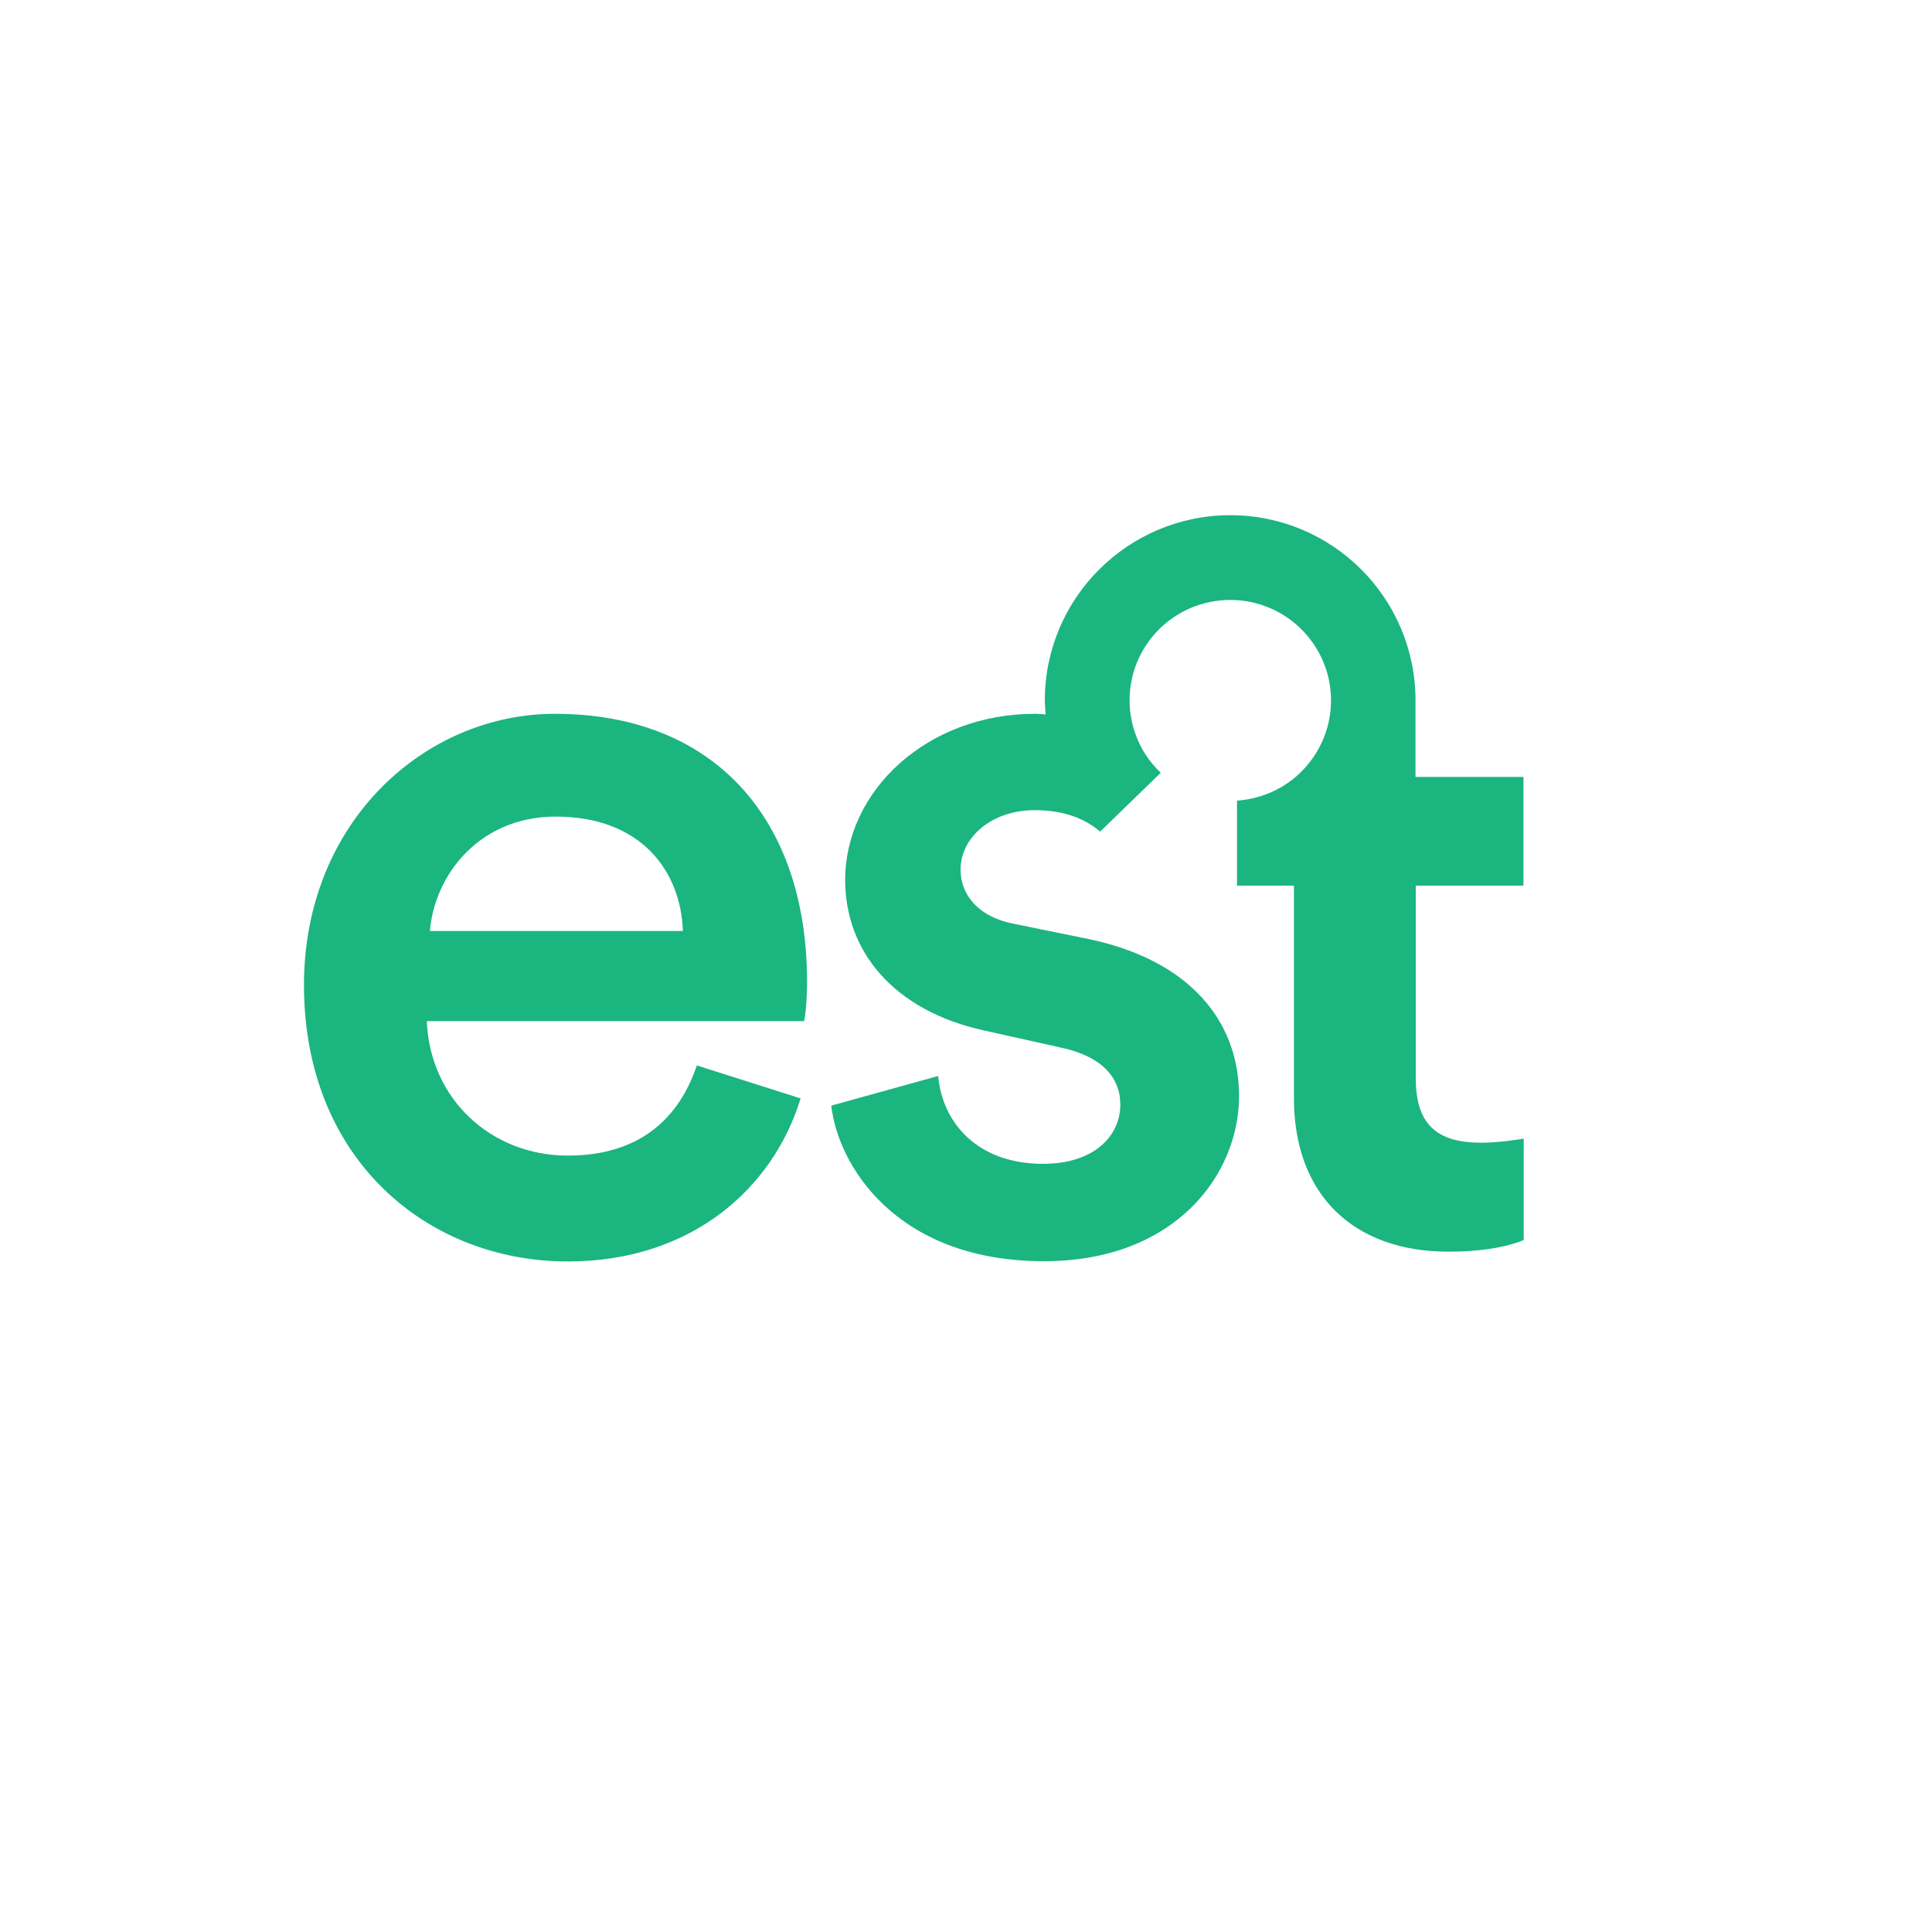
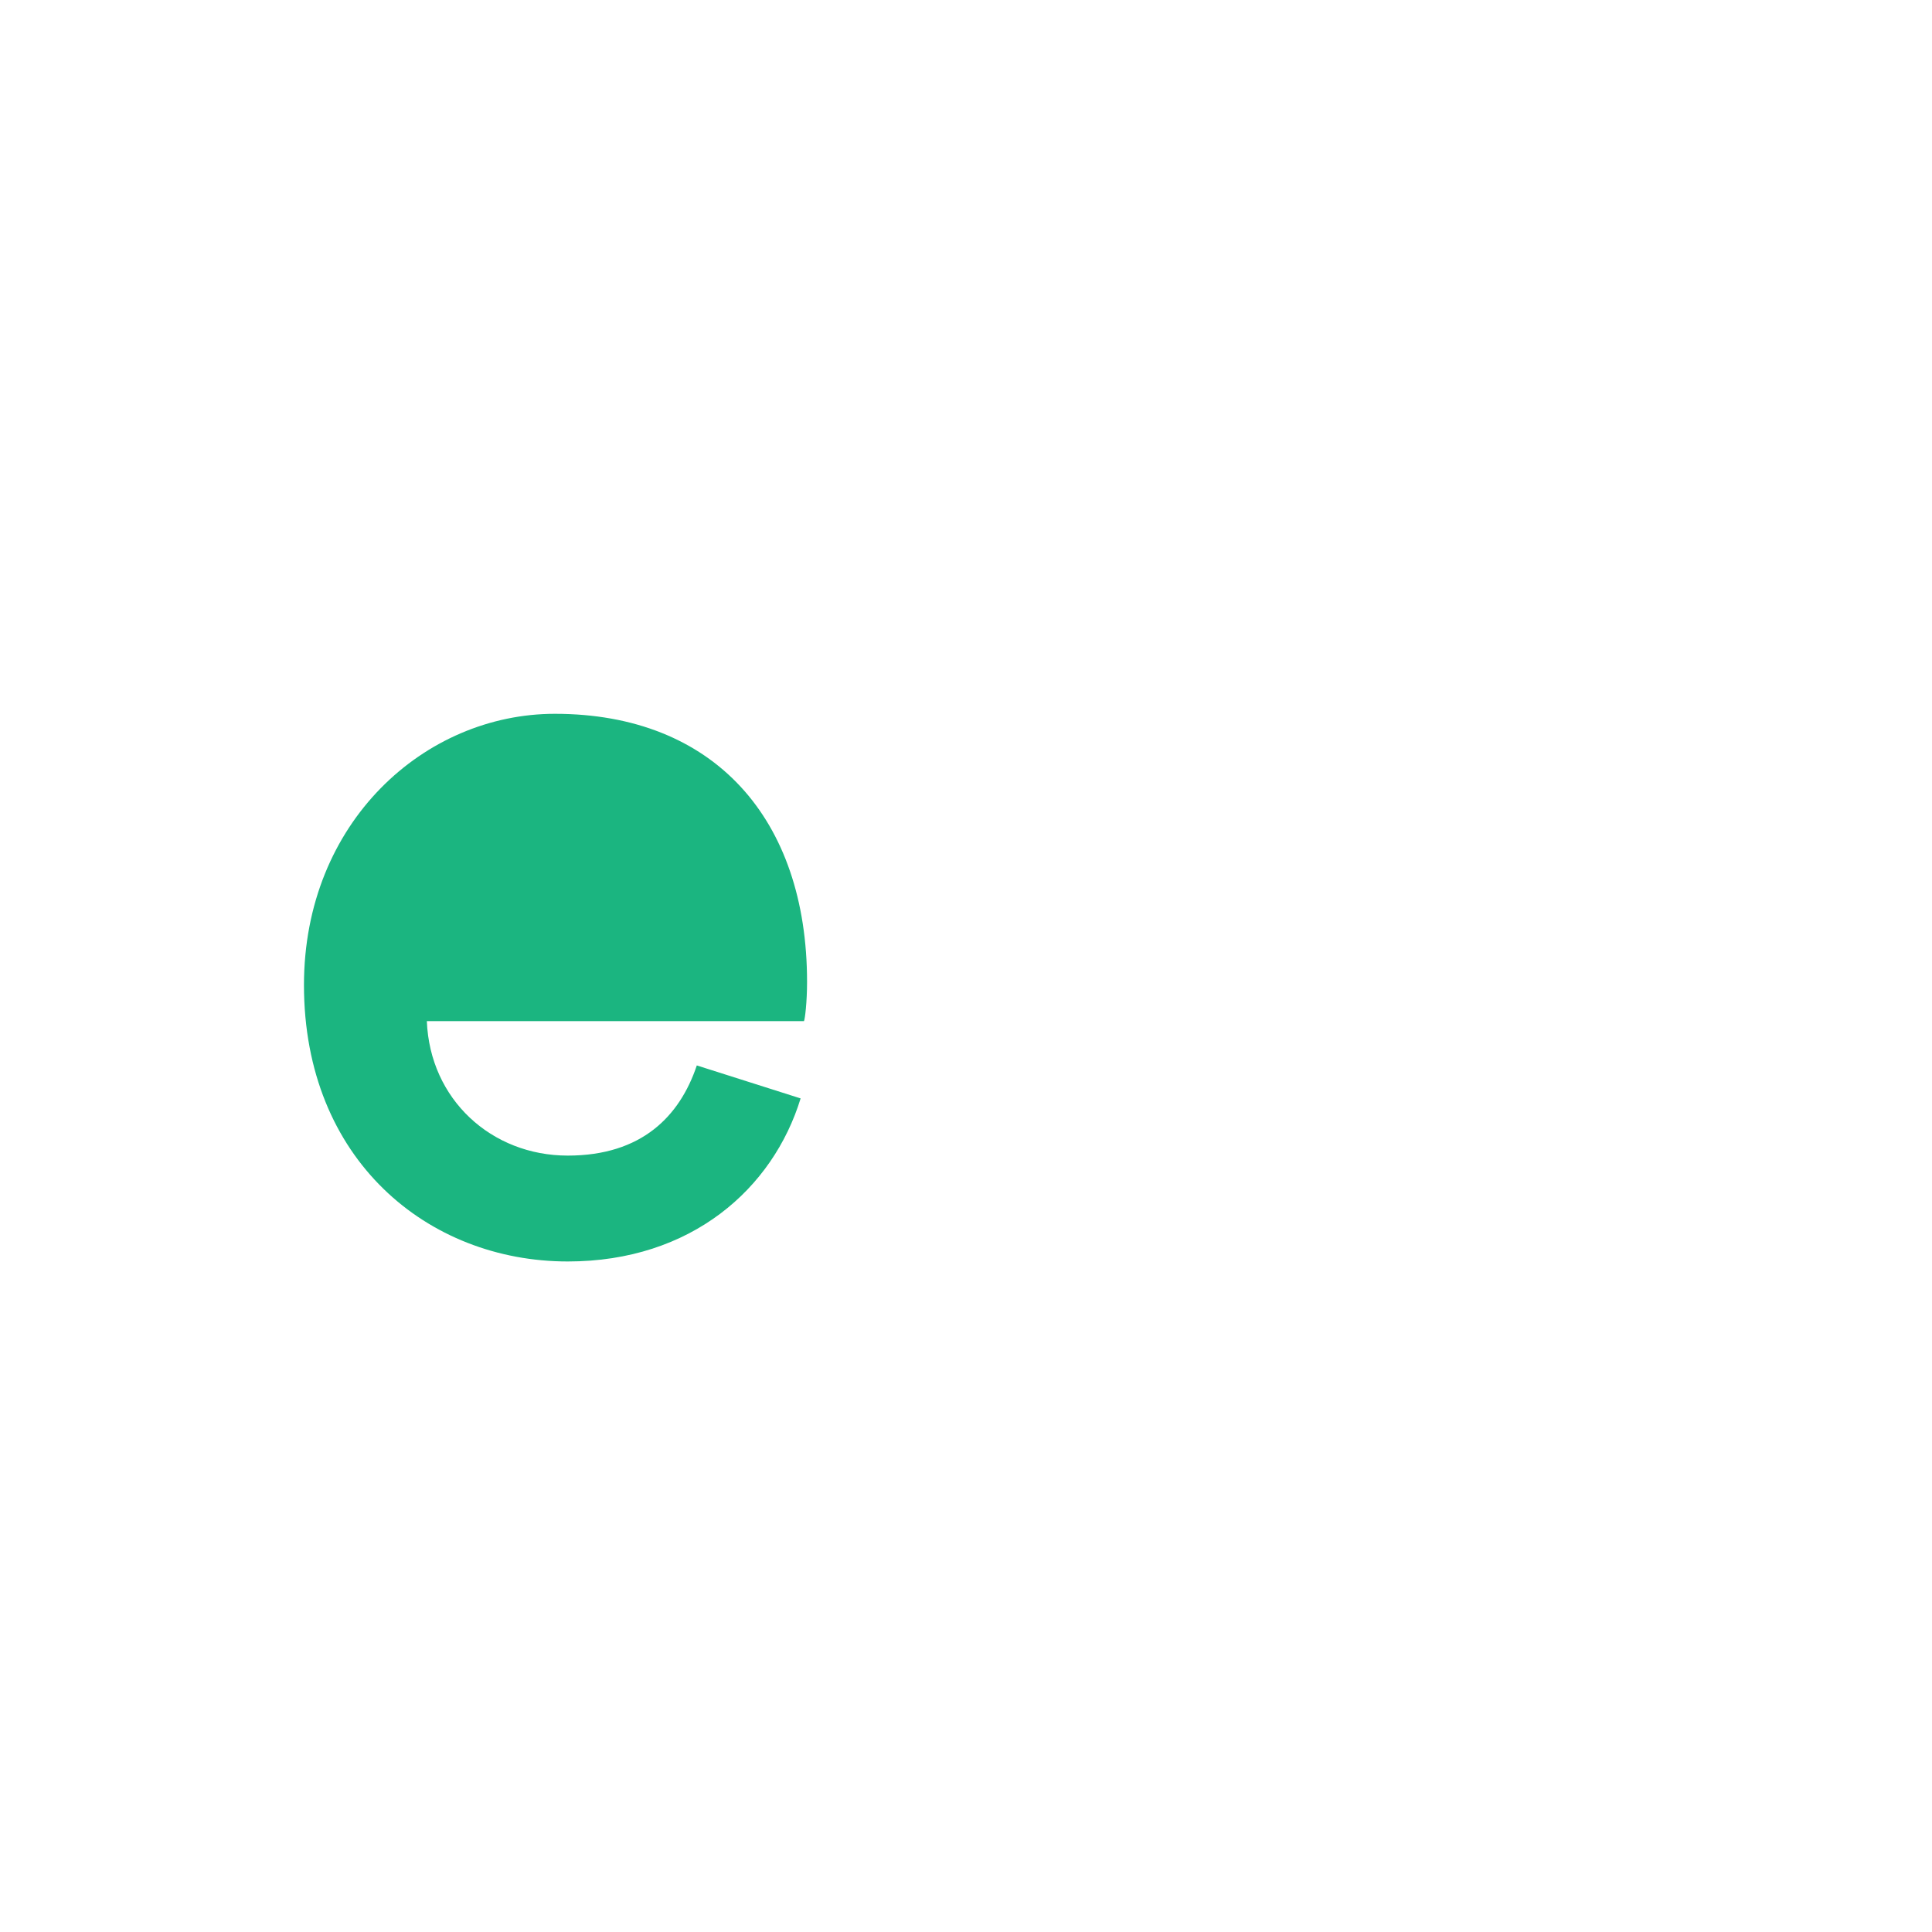
<svg xmlns="http://www.w3.org/2000/svg" version="1.1" id="Layer_1" x="0px" y="0px" viewBox="-118 -200 750 750" style="enable-background:new 0 0 473.4 289.7;" xml:space="preserve">
  <style type="text/css">
    .st0{fill:#1BB580;}
  </style>
  <g>
-     <path class="st0" d="M97.4,77.1C46.9,77.1,0,119.1,0,182.4c0,67.8,48.1,107.3,102.4,107.3c48.1,0,79.7-28.4,90.4-63.3l-40.3-12.8   c-6.6,19.7-21.4,35-50.1,35c-29.6,0-53.5-21.8-54.7-52.2h146.4c0.4-0.8,1.2-7.4,1.2-15.2C195.3,117.8,159.1,77.1,97.4,77.1z    M48.9,161.4C50.6,140,67.8,117,97.8,117c32.9,0,48.5,21,49.3,44.4H48.9z" />
-     <path class="st0" d="M473.4,143.9v-42.3h-41.9V71.9l0,0c0-39.7-32.2-71.9-71.9-71.9c-39.7,0-72,32.2-72,71.9c0,1.8,0.2,3.6,0.3,5.4   c-1.4,0-2.7-0.2-4.2-0.2c-41.5,0-73.6,29.6-73.6,64.5c0,27.5,18.5,50.6,53.8,58.4l29.6,6.6c16,3.3,23.4,11.5,23.4,22.2   c0,12.3-10.3,23-30,23c-25.5,0-39.1-16-40.7-34.1l-41.5,11.5c2.5,22.6,24.7,60.4,82.6,60.4c51,0,75.7-33.7,75.7-64.1   c0-29.6-19.7-52.6-57.6-60.8l-30.4-6.2c-12.3-2.5-20.1-10.3-20.1-21c0-12.3,11.9-23,28.8-23c11.1,0,19.1,3.2,24.7,7.8   c0.2,0.2,0.7,0.5,0.7,0.5v0l23.5-22.8c-4.4-4.2-7.9-9.4-9.9-15.3c-1.4-4-2.2-8.3-2.2-12.8c0-21.6,17.5-39,39.1-39   c21.6,0,39.1,17.5,39.1,39c0,11.8-5.3,22.4-13.6,29.6c-6.2,5.3-14.2,8.7-22.9,9.3v32.9v0.1h22.1v82.5c0,37.4,23,59.6,60,59.6   c17.3,0,26.3-3.3,29.2-4.5V242c-2.1,0.4-9.9,1.6-16.4,1.6c-17.7,0-25.5-7.4-25.5-25.1v-74.7H473.4z" />
+     <path class="st0" d="M97.4,77.1C46.9,77.1,0,119.1,0,182.4c0,67.8,48.1,107.3,102.4,107.3c48.1,0,79.7-28.4,90.4-63.3l-40.3-12.8   c-6.6,19.7-21.4,35-50.1,35c-29.6,0-53.5-21.8-54.7-52.2h146.4c0.4-0.8,1.2-7.4,1.2-15.2C195.3,117.8,159.1,77.1,97.4,77.1z    M48.9,161.4C50.6,140,67.8,117,97.8,117H48.9z" />
  </g>
</svg>